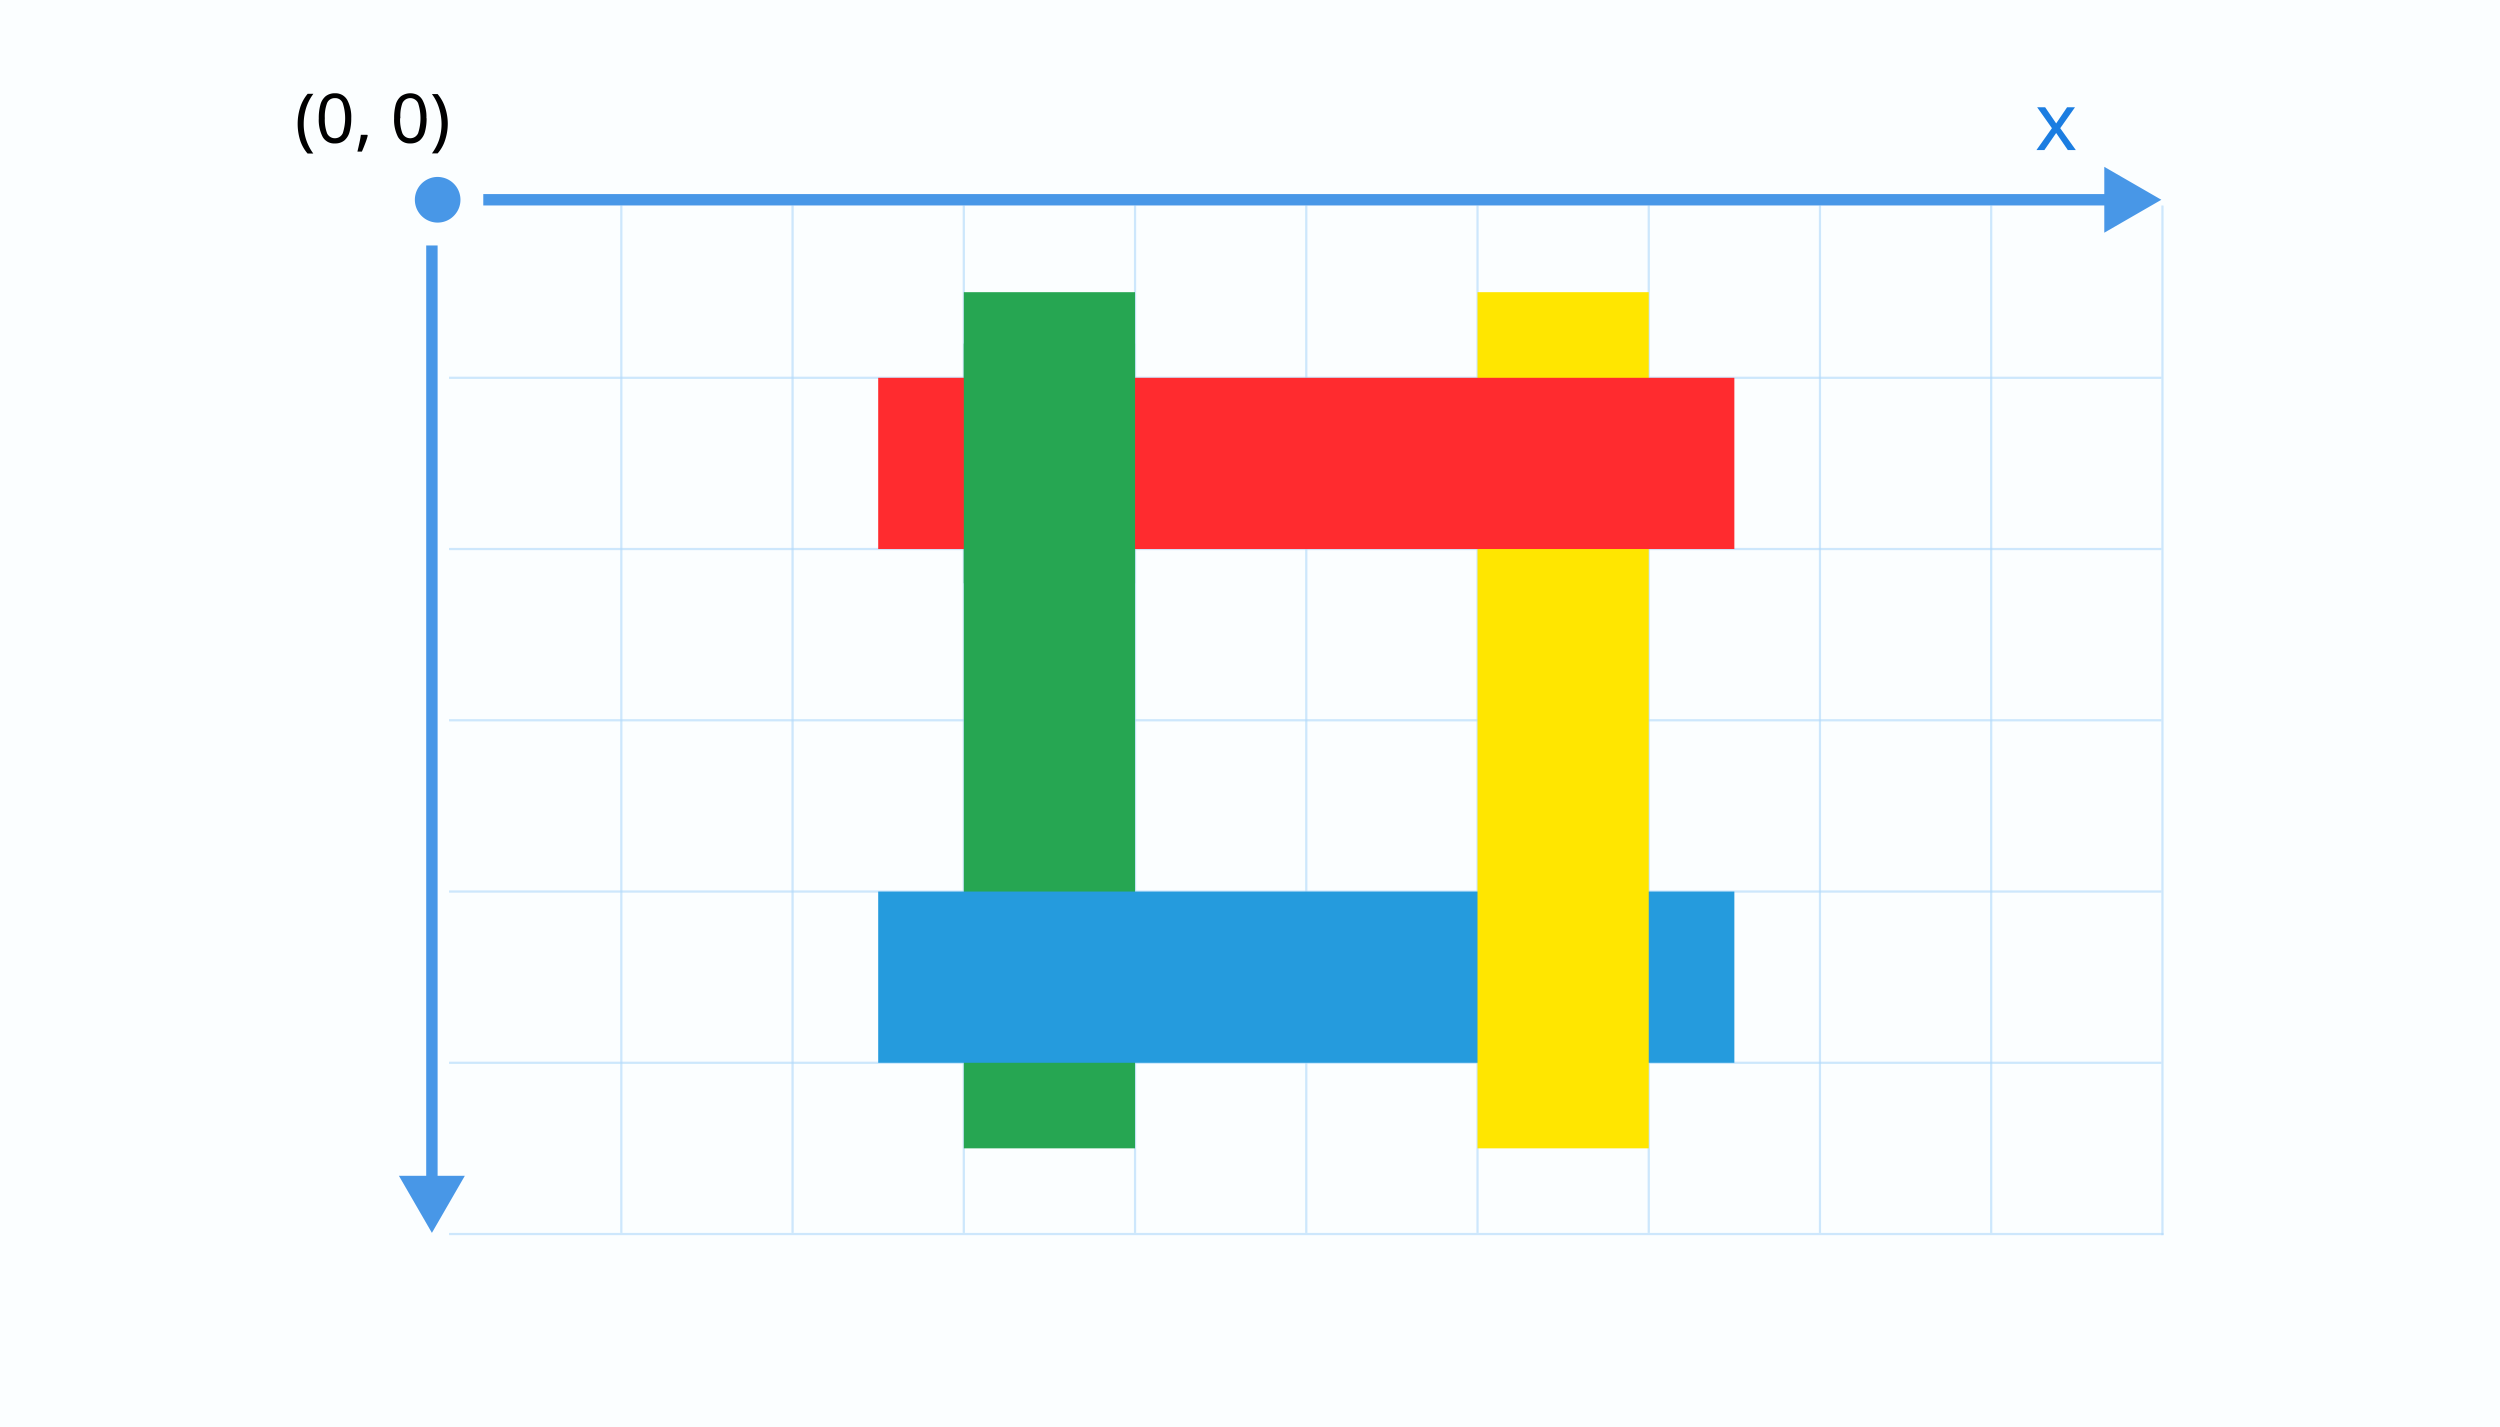
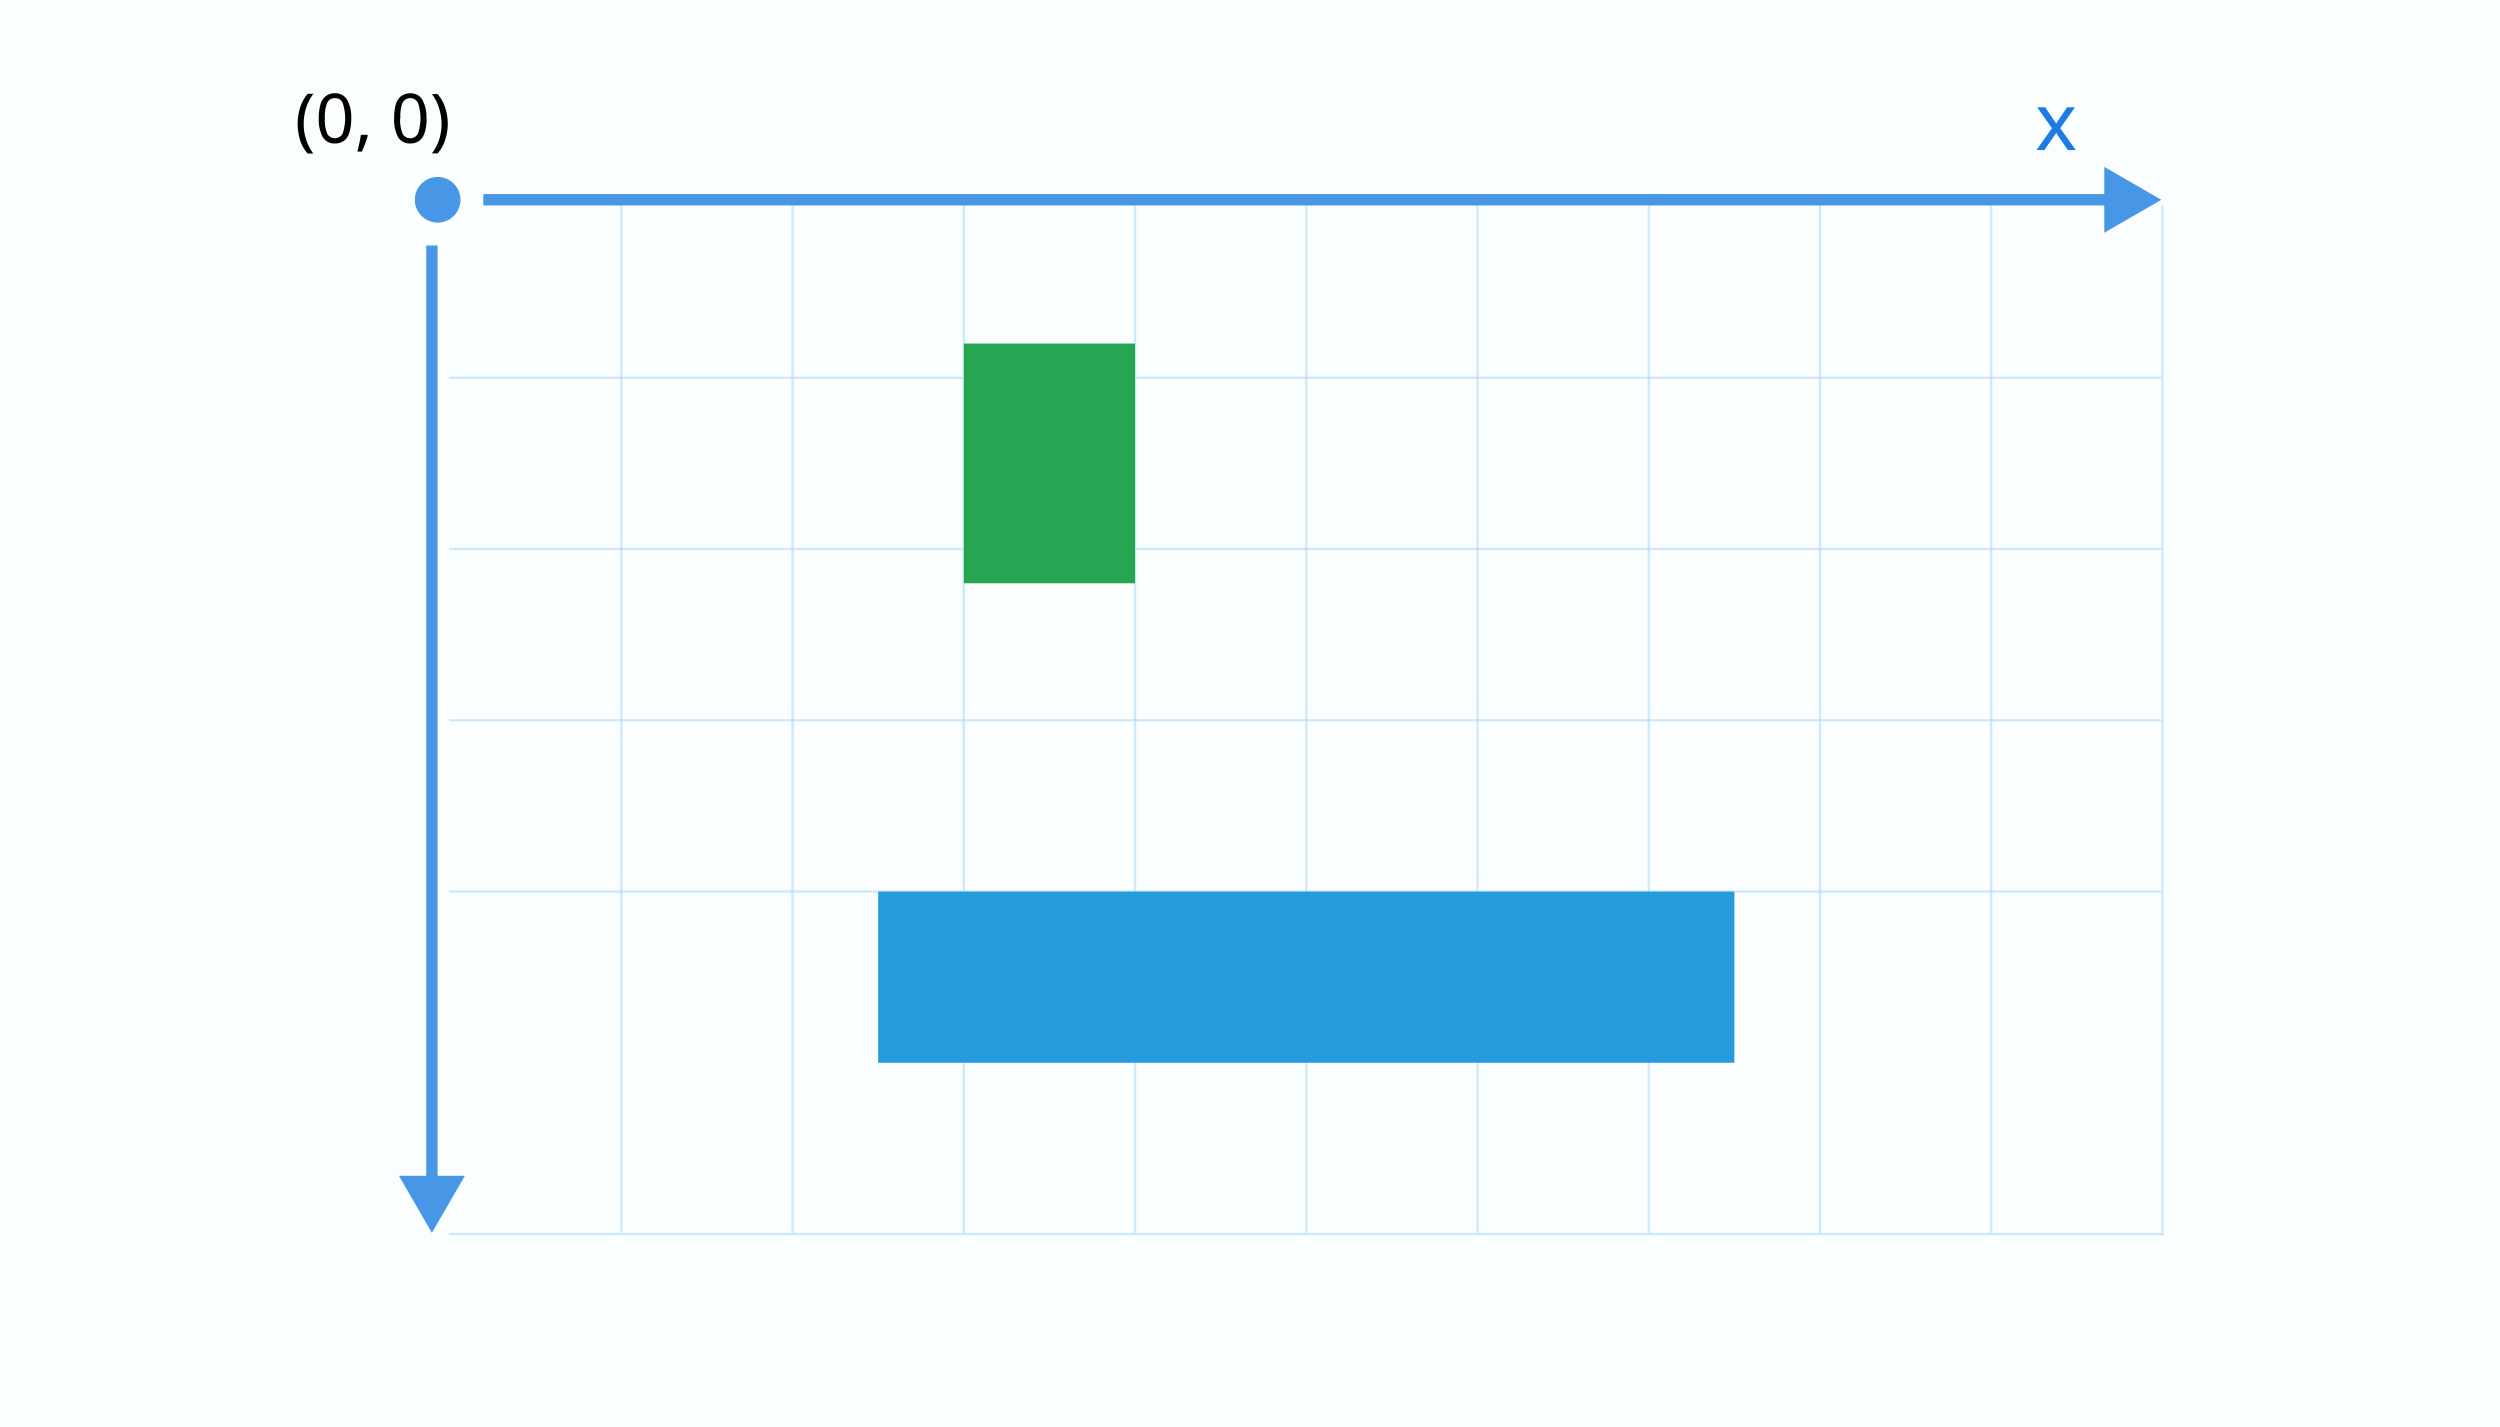
<svg xmlns="http://www.w3.org/2000/svg" width="438" height="250" fill="none">
  <path fill="#fff" d="M0 0h438v250H0z" />
  <path d="M438 0H0v250h438V0z" fill="#FBFEFF" />
  <path d="M438 0H0v250h438V0z" fill="#FBFEFF" />
  <path d="M379.67 36h-301v181h301V36z" fill="#FBFEFF" />
  <g opacity=".8" stroke="#B2D9FA" stroke-width=".39">
    <path opacity=".8" d="M108.86 36v180M138.86 36v180M168.86 36v180M198.86 36v180M228.86 36v180M258.86 36v180M288.86 36v180M318.86 36v180M378.86 36v180.4M348.86 36v180" />
  </g>
  <g opacity=".8" stroke="#B2D9FA" stroke-width=".39">
-     <path opacity=".8" d="M378.67 66.19h-300M378.67 96.19h-300M378.67 126.19h-300M378.67 156.2h-300M378.67 186.2h-300M379.06 216.2H78.67" />
+     <path opacity=".8" d="M378.67 66.19h-300M378.67 96.19h-300M378.67 126.19h-300M378.67 156.2h-300M378.67 186.2M379.06 216.2H78.67" />
  </g>
  <path d="M75.67 216l5.77-10H69.89l5.78 10zm-1-173v164h2V43h-2zM378.67 35l-10-5.77v11.54l10-5.77zm-294 1h285v-2h-285v2zM76.67 39a4 4 0 002.22-.67 4.07 4.07 0 001.48-1.8 4 4 0 00-2.92-5.45 3.89 3.89 0 00-2.31.23A4 4 0 0076.67 39z" fill="#4897E7" />
  <path d="M52.15 21.71c0-.956.141-1.906.42-2.82a7 7 0 011.34-2.46h1a8.288 8.288 0 00-1.28 2.49c-.279.9-.42 1.838-.42 2.78a8.62 8.62 0 001.68 5.2h-1a6.599 6.599 0 01-1.33-2.4 9.711 9.711 0 01-.41-2.79zm9.39-1a8.719 8.719 0 01-.29 2.38 3 3 0 01-.91 1.51 2.49 2.49 0 01-1.66.53 2.28 2.28 0 01-1.23-.26 2.31 2.31 0 01-.91-.87 6.46 6.46 0 01-.69-3.26c-.017-.8.077-1.597.28-2.37a2.93 2.93 0 01.91-1.5 2.56 2.56 0 011.64-.53 2.43 2.43 0 011.24.28c.377.207.691.51.91.88a6.24 6.24 0 01.71 3.2v.01zm-4.63 0a6.75 6.75 0 00.39 2.64 1.489 1.489 0 001.38.87c.286 0 .567-.08.81-.23a1.57 1.57 0 00.56-.64 8.51 8.51 0 000-5.28 1.46 1.46 0 00-.54-.66 1.44 1.44 0 00-.83-.22 1.52 1.52 0 00-.83.22 1.42 1.42 0 00-.55.66 6.73 6.73 0 00-.39 2.63v.01zm7.44 2.91l.08.13c-.12.473-.27.937-.45 1.39-.19.51-.39 1-.58 1.42h-.78c.11-.46.23-1 .34-1.5.11-.5.21-1 .26-1.44h1.13zm10.39-2.91a8.719 8.719 0 01-.29 2.38 3 3 0 01-.91 1.51 2.49 2.49 0 01-1.66.53A2.33 2.33 0 0169.73 24a6.56 6.56 0 01-.68-3.26 8.996 8.996 0 01.27-2.37 3 3 0 01.92-1.5 2.85 2.85 0 011.41-.52 2.88 2.88 0 011.47.27c.365.208.668.508.88.87a6.24 6.24 0 01.71 3.2l.03.02zm-4.64 0a6.761 6.761 0 00.4 2.64 1.49 1.49 0 001.38.87c.286 0 .567-.08.81-.23a1.57 1.57 0 00.56-.64 8.51 8.51 0 000-5.28 1.45 1.45 0 00-.56-.64 1.48 1.48 0 00-.82-.24 1.54 1.54 0 00-.81.24 1.57 1.57 0 00-.56.64 6.7 6.7 0 00-.35 2.63l-.05.01zm8.35 1a9.201 9.201 0 01-.45 2.78 6.48 6.48 0 01-1.33 2.39h-1a8.53 8.53 0 001.26-2.39 9.12 9.12 0 00.43-2.74 9.38 9.38 0 00-.43-2.78 8.002 8.002 0 00-1.26-2.49h1A7 7 0 0178 18.89c.3.91.451 1.862.45 2.82z" fill="#000" />
-   <path d="M198.86 51.19h-30v150h30v-150z" fill="#26A652" />
  <path d="M153.86 156.2v30h150v-30h-150z" fill="#259BDD" />
-   <path d="M288.86 51.19h-30v150h30v-150z" fill="#FFE600" />
-   <path d="M153.86 66.19v30h150v-30h-150z" fill="#FF2B2F" />
  <path d="M198.86 60.19h-30v42h30v-42z" fill="#26A652" />
  <path d="M359.496 22.46l-2.591-3.671h1.402l1.934 2.83 1.914-2.83h1.388l-2.591 3.67 2.735 3.835h-1.402l-2.044-2.994-2.071 2.994h-1.388l2.714-3.835z" fill="#1B7DE1" />
</svg>